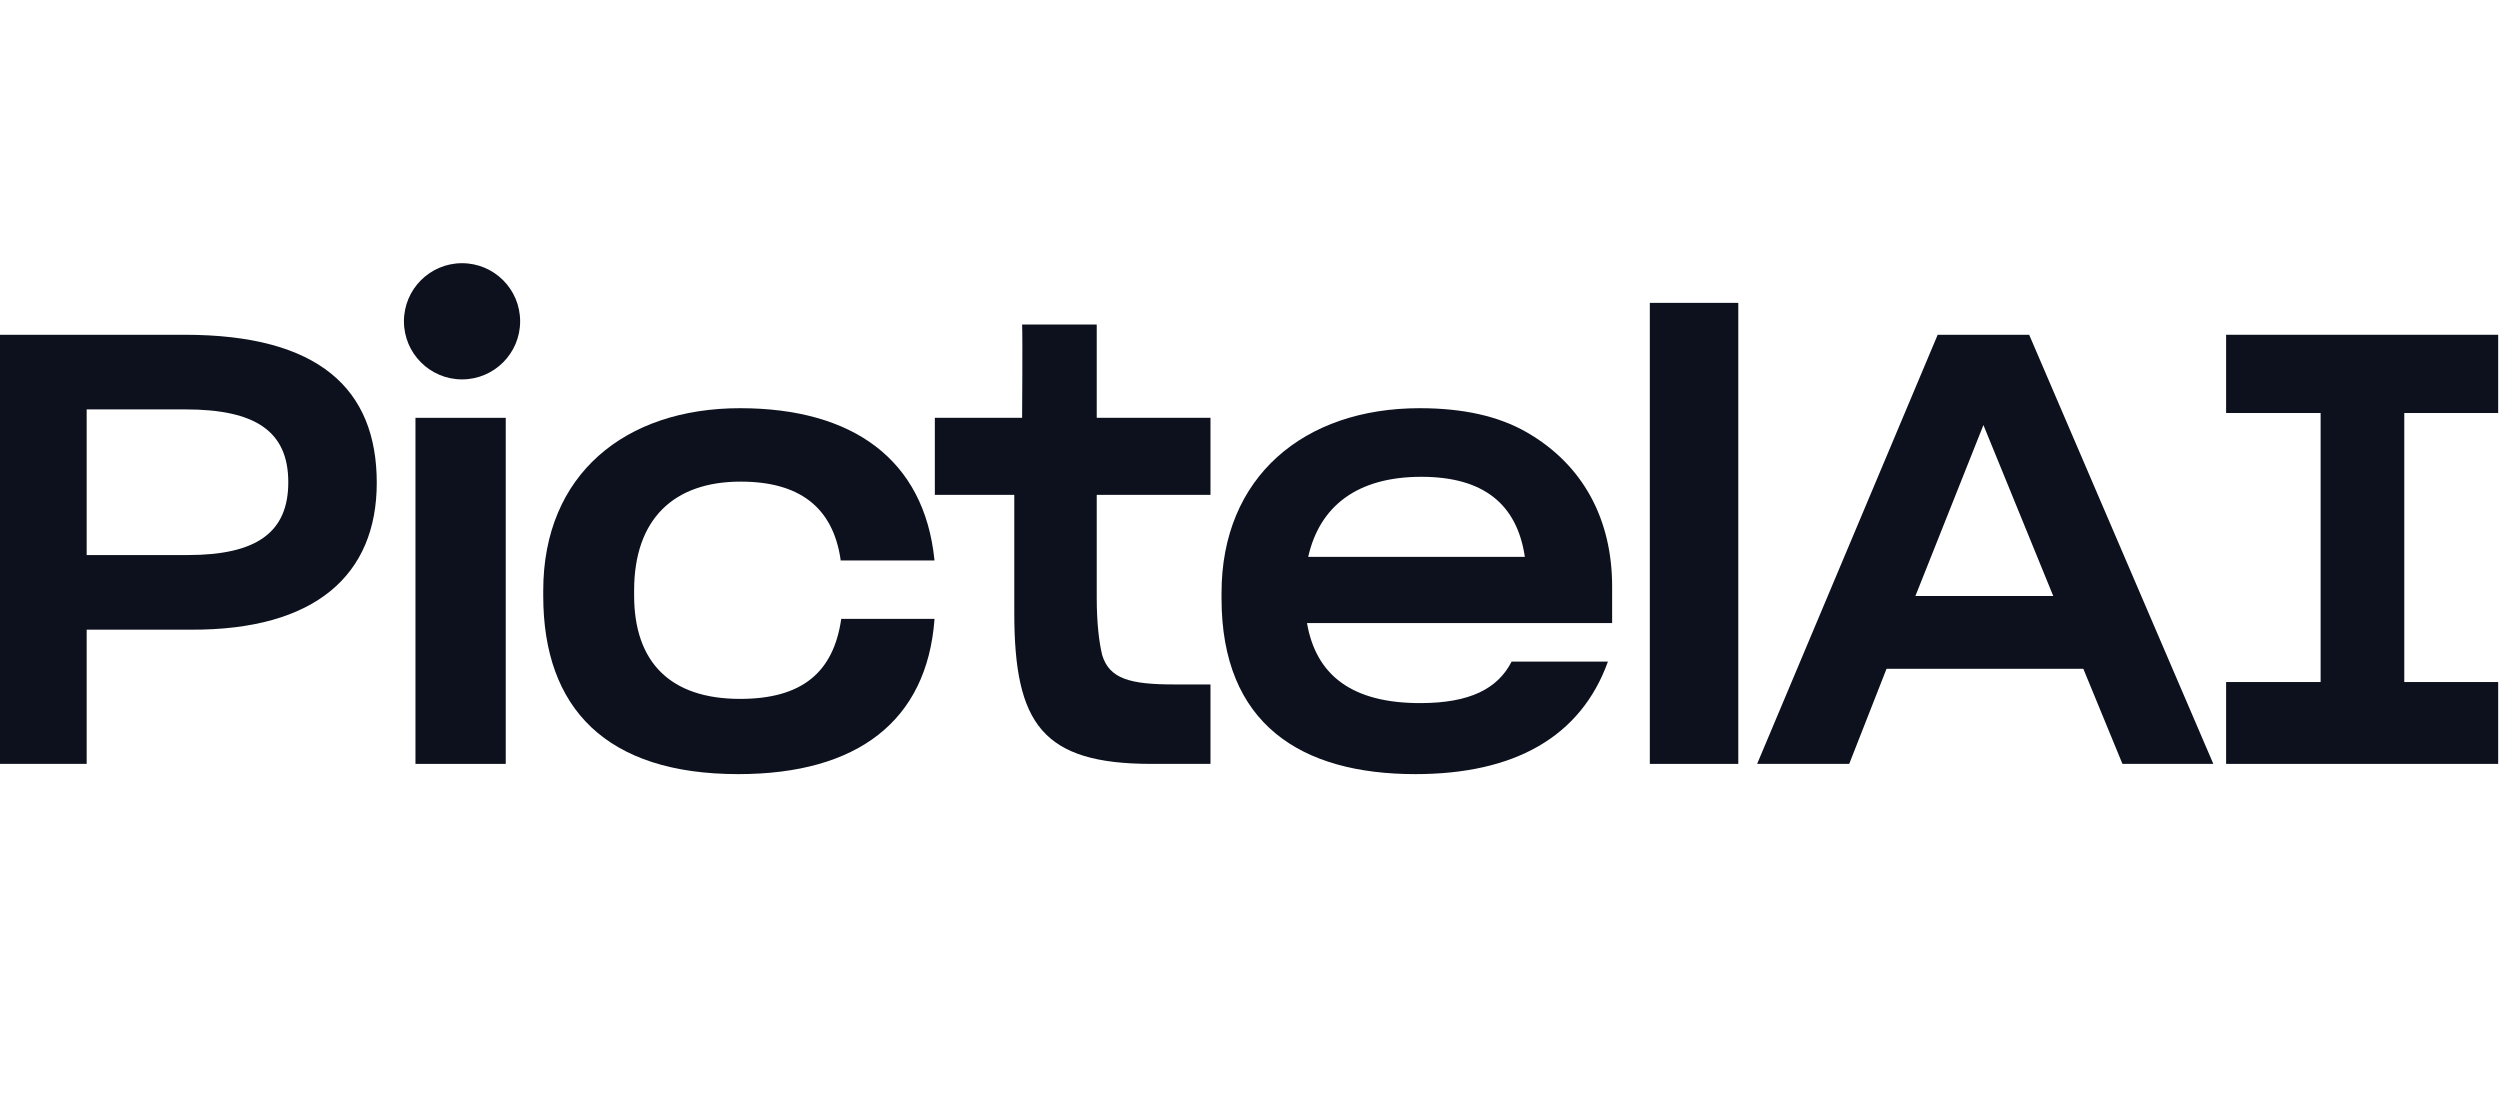
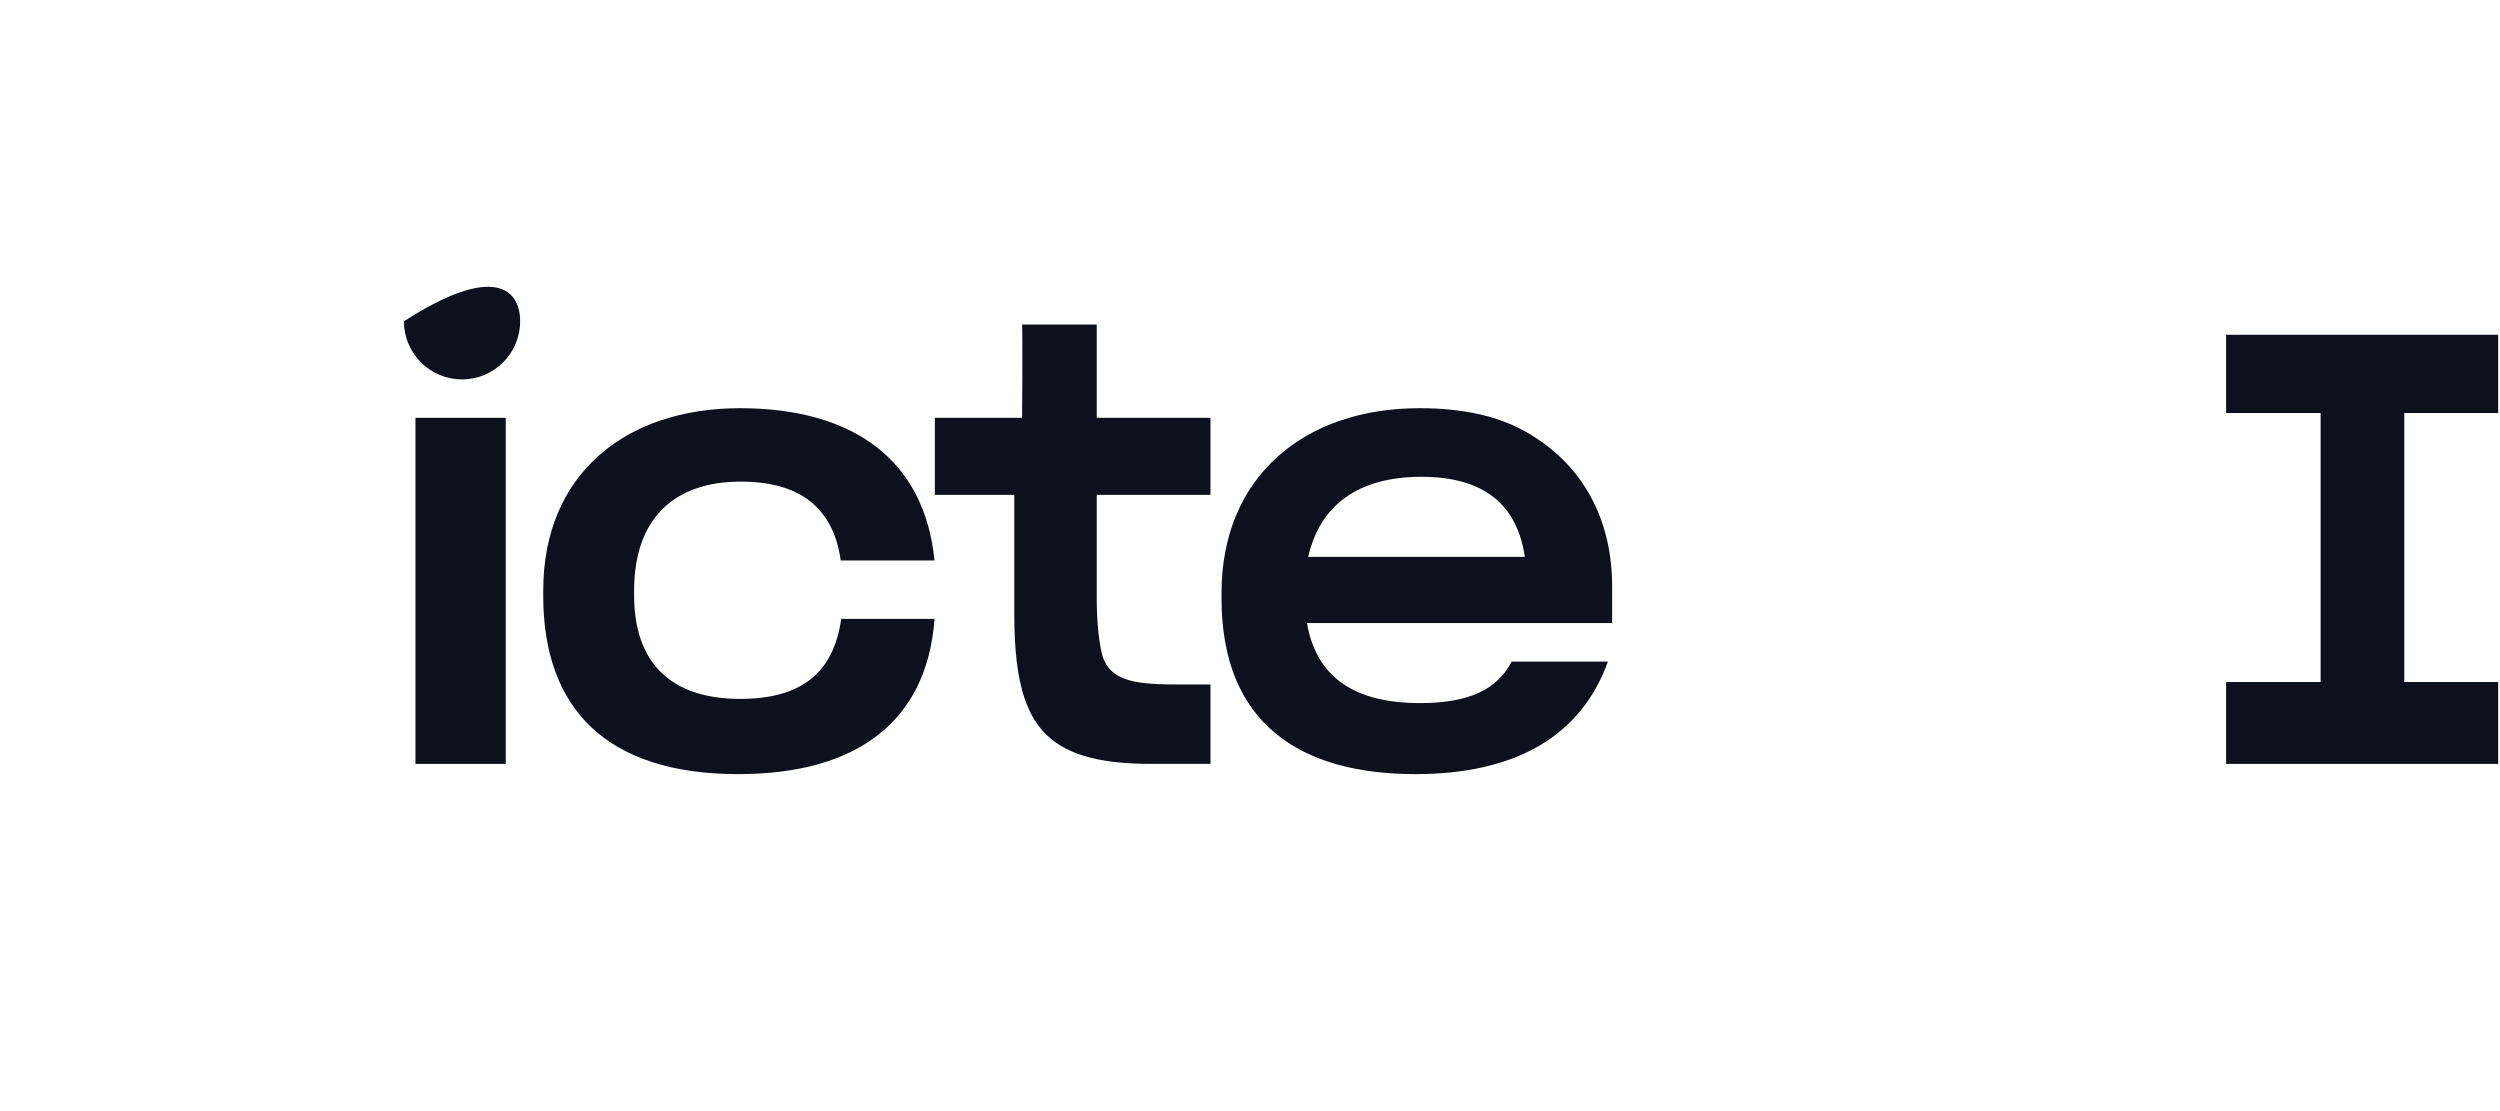
<svg xmlns="http://www.w3.org/2000/svg" width="108" height="48" viewBox="0 0 108 48" fill="none">
-   <path d="M0 33V14.462H7.982C13.78 14.462 16.276 16.802 16.276 20.858C16.276 24.836 13.624 27.228 8.242 27.202H3.744V33H0ZM8.008 17.686H3.744V23.978H8.112C11.102 23.978 12.454 22.99 12.454 20.832C12.454 18.622 11.024 17.686 8.008 17.686Z" fill="#0C111D" />
  <path d="M21.848 33H17.948V18.05H21.848V33Z" fill="#0C111D" />
  <path d="M23.468 25.512C23.468 20.494 27.004 17.634 31.97 17.634C36.832 17.634 39.926 19.844 40.368 24.186V24.212H36.312V24.16C35.974 21.898 34.518 20.806 31.996 20.806C29.11 20.806 27.394 22.418 27.394 25.512V25.72C27.394 28.606 28.954 30.192 31.97 30.192C34.648 30.192 36 29.048 36.338 26.76V26.734H40.368V26.786C40.03 31.128 37.066 33.442 31.892 33.442C26.198 33.442 23.468 30.608 23.468 25.746V25.512Z" fill="#0C111D" />
  <path d="M43.817 21.378H40.385V18.05H44.155C44.155 18.05 44.181 14.566 44.155 14.02H47.379V18.05H52.293V21.378H47.379V25.824C47.379 26.942 47.483 27.748 47.613 28.294C47.925 29.334 48.835 29.568 50.733 29.568H52.293V33H49.745C45.039 33 43.817 31.284 43.817 26.474V21.378Z" fill="#0C111D" />
  <path d="M52.77 25.616C52.77 20.598 56.333 17.634 61.325 17.634C63.197 17.634 64.731 17.972 65.953 18.674C68.397 20.078 69.644 22.444 69.644 25.33V26.916H56.462C56.852 29.178 58.413 30.374 61.35 30.374C63.508 30.374 64.704 29.75 65.302 28.58H69.463C68.293 31.83 65.432 33.442 61.142 33.442C56.203 33.442 52.77 31.284 52.77 25.85V25.616ZM56.514 24.056H65.874C65.537 21.794 64.106 20.598 61.403 20.598C58.62 20.598 57.008 21.872 56.514 24.056Z" fill="#0C111D" />
-   <path d="M75.094 33H71.272V13.084H75.094V33Z" fill="#0C111D" />
-   <path d="M75.908 33L83.708 14.462H87.66L95.616 33H91.69L90 28.892H81.498L79.886 33H75.908ZM82.746 25.746H88.7L85.684 18.362L82.746 25.746Z" fill="#0C111D" />
  <path d="M100.251 17.842H96.168V14.462H107.921V17.842H103.865V29.464H107.921V33H96.168V29.464H100.251V17.842Z" fill="#0C111D" />
-   <path d="M22.47 13.88C22.47 15.266 21.346 16.39 19.96 16.39C18.574 16.39 17.45 15.266 17.45 13.88C17.45 12.494 18.574 11.37 19.96 11.37C21.346 11.37 22.47 12.494 22.47 13.88Z" fill="#0C111D" />
+   <path d="M22.47 13.88C22.47 15.266 21.346 16.39 19.96 16.39C18.574 16.39 17.45 15.266 17.45 13.88C21.346 11.37 22.47 12.494 22.47 13.88Z" fill="#0C111D" />
</svg>